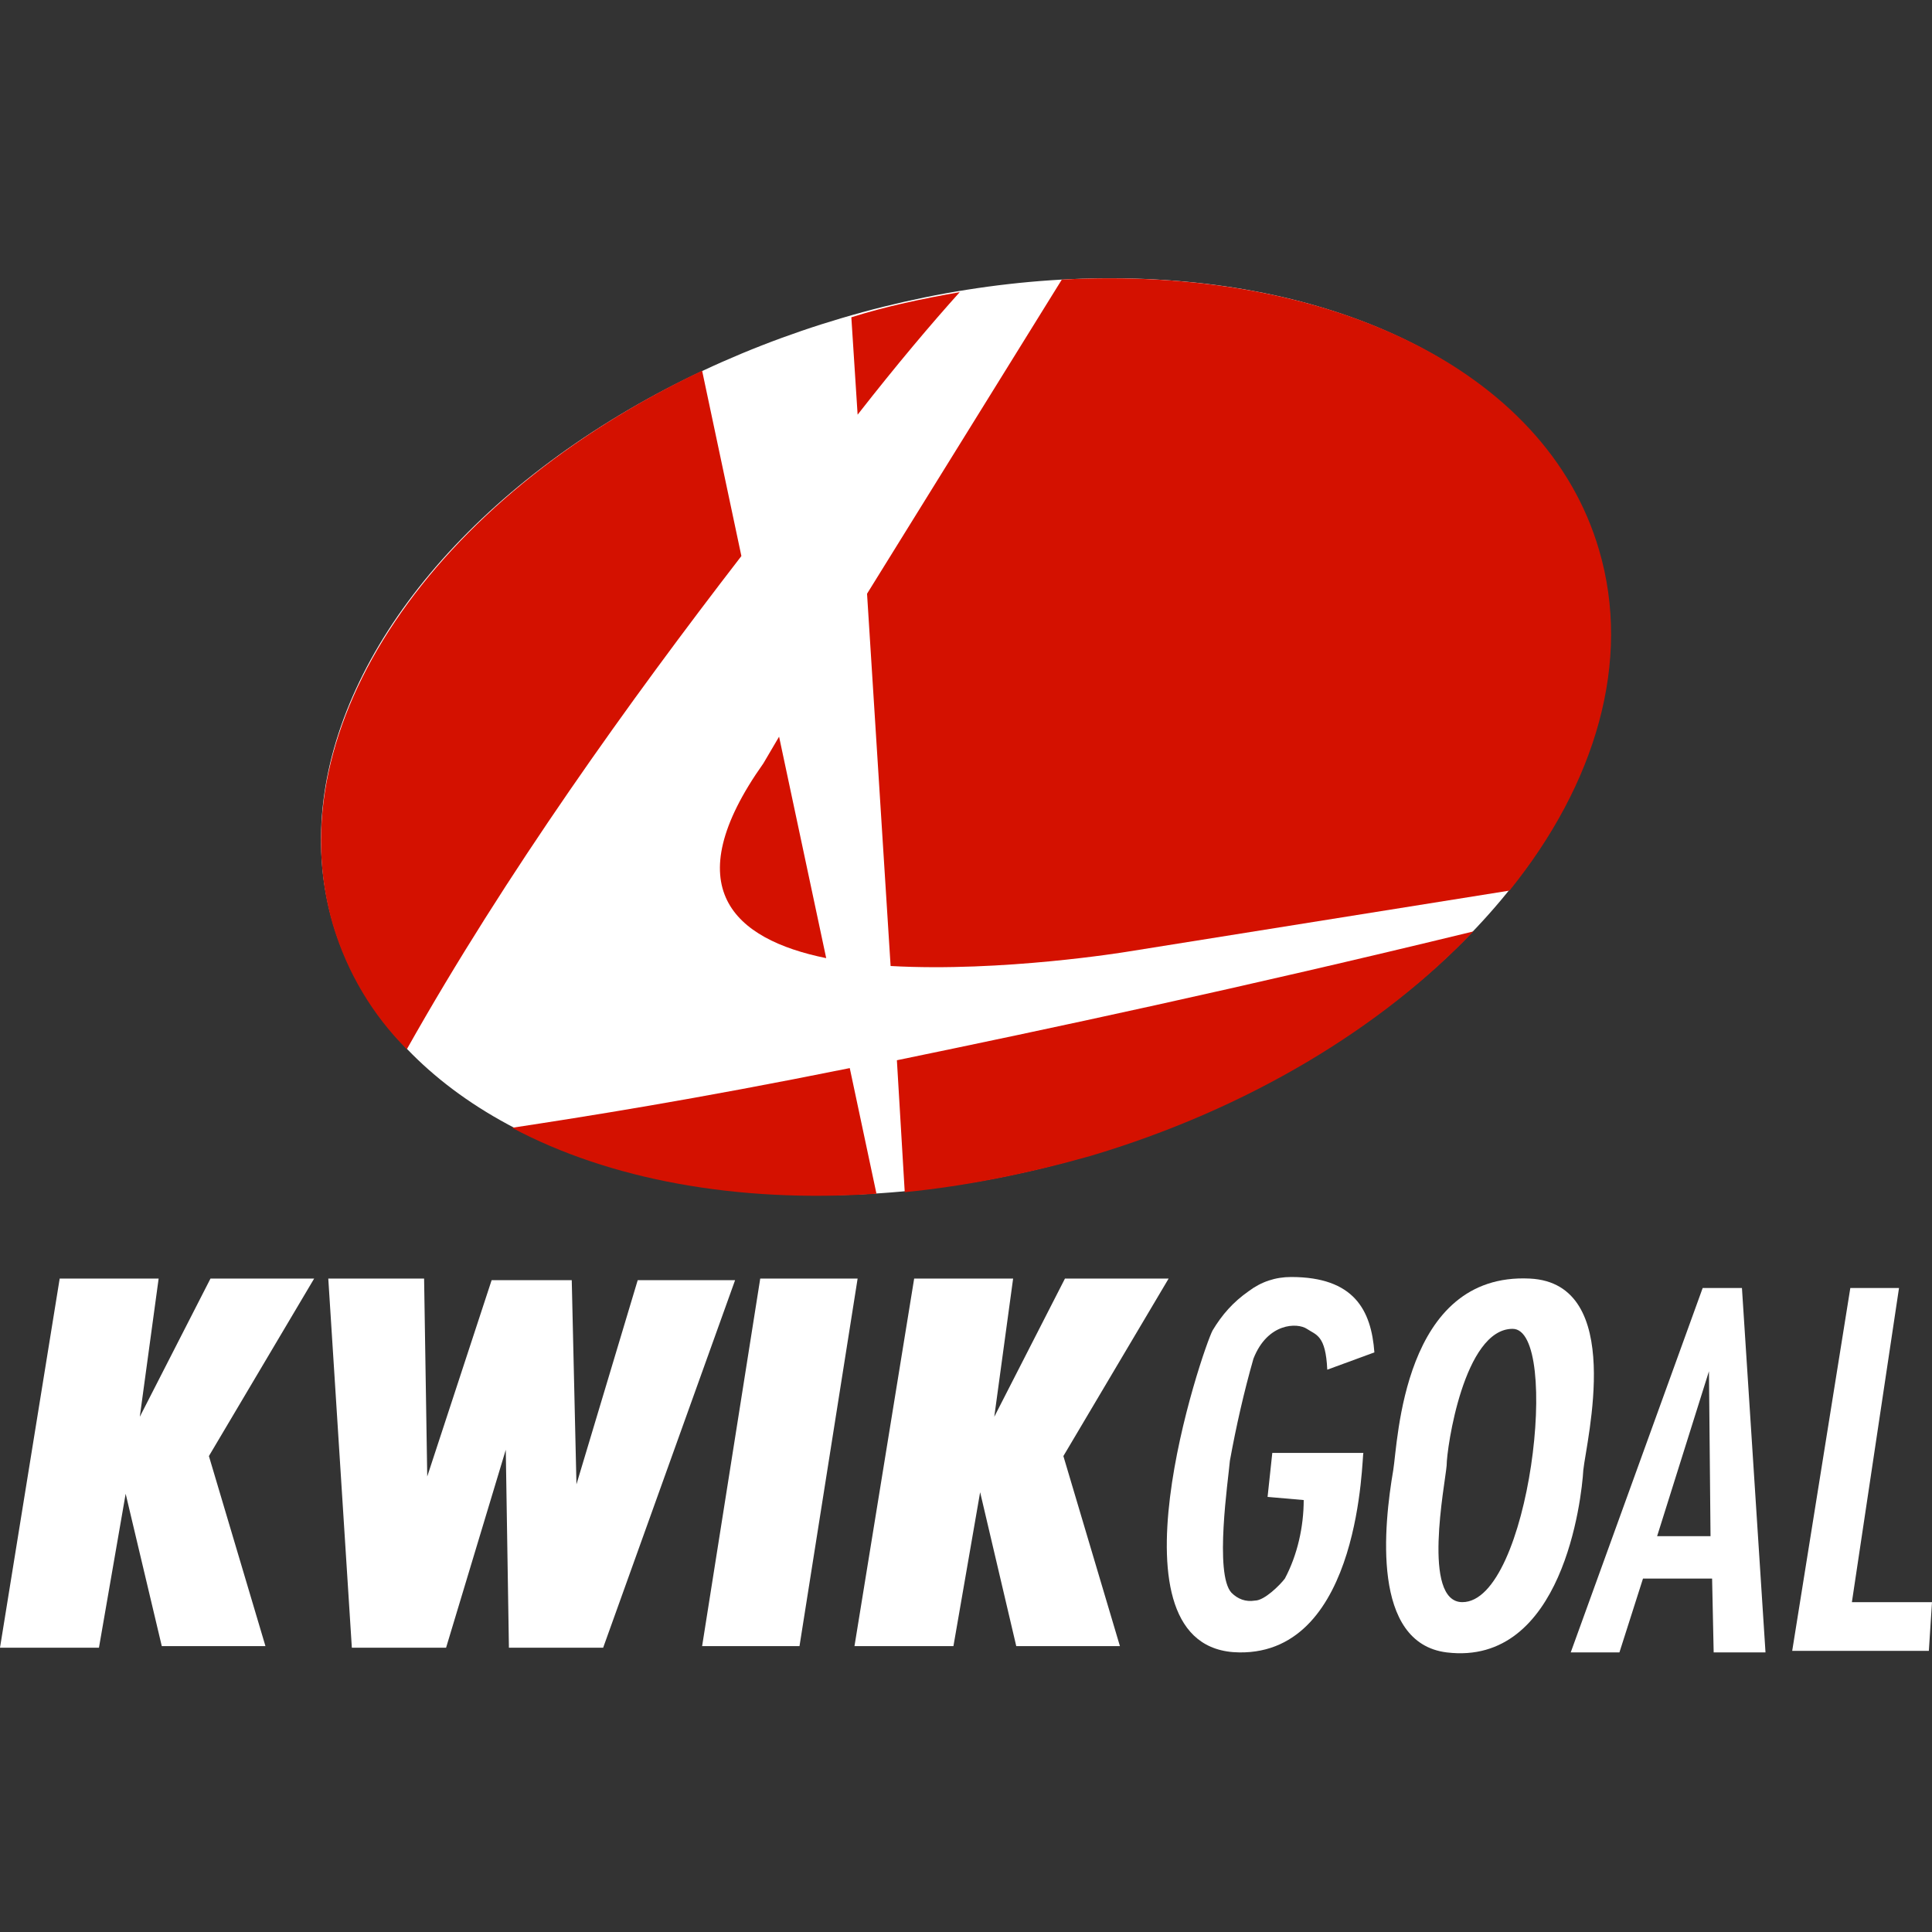
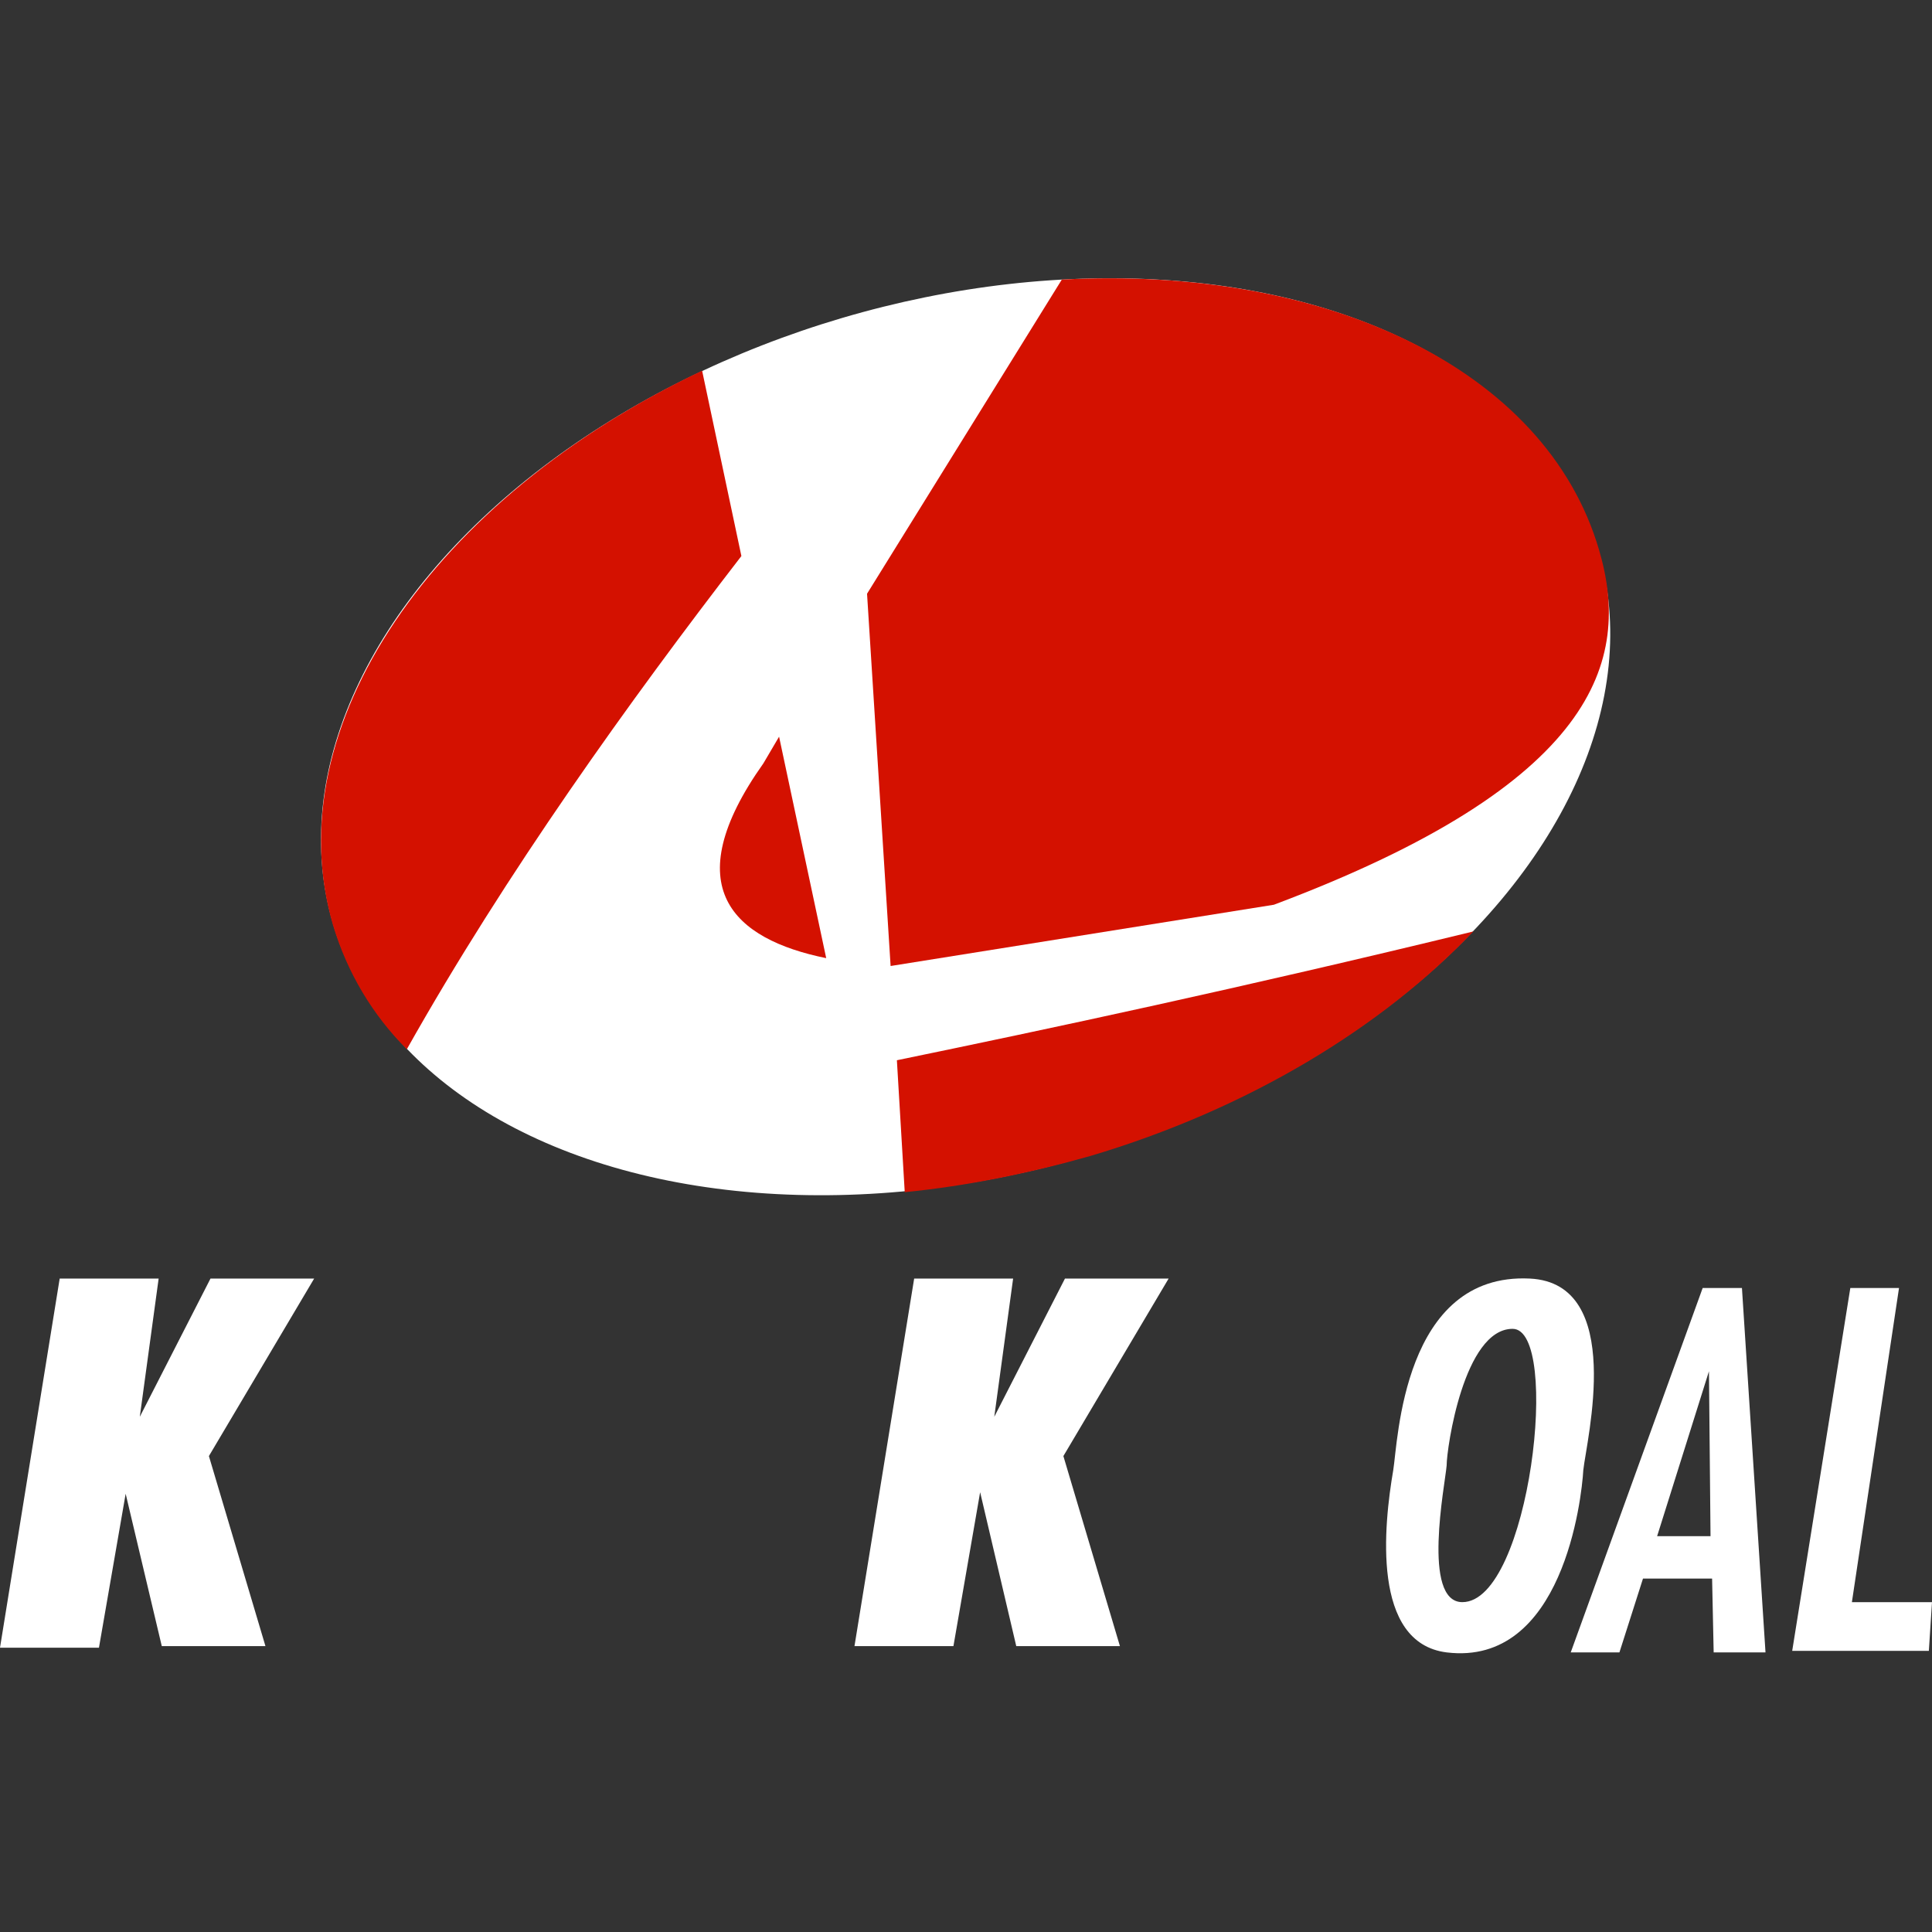
<svg xmlns="http://www.w3.org/2000/svg" version="1.1" id="Layer_1" x="0px" y="0px" viewBox="0 0 123 123" style="enable-background:new 0 0 123 123;" xml:space="preserve">
  <rect x="0" y="0" width="123" height="123" fill="#333333" stroke="none" />
  <style type="text/css">
	.st0{fill:#FFFFFF;}
	.st1{fill:#D41100;}
</style>
  <ellipse transform="matrix(0.959 -0.283 0.283 0.959 -10.775 19.332)" class="st0" cx="61.5" cy="46.9" rx="42" ry="27.8" />
  <g>
    <g>
      <path class="st1" d="M48.6,48.6c-5.6,7.9-1.9,11.2,4,12.4l-3-14.1L48.6,48.6z" />
-       <path class="st1" d="M101.8,35c-3.4-11.6-17.5-18.1-34.2-17.2l-12.4,20l1.5,23.7c7.1,0.4,15-0.9,15-0.9l24.4-3.9    C101.6,49.9,103.9,42.1,101.8,35z" />
-       <path class="st1" d="M61.1,18.6c-2.3,0.4-4.7,0.9-6.9,1.6l0.4,6.2C57.1,23.2,59.3,20.6,61.1,18.6z" />
+       <path class="st1" d="M101.8,35c-3.4-11.6-17.5-18.1-34.2-17.2l-12.4,20l1.5,23.7l24.4-3.9    C101.6,49.9,103.9,42.1,101.8,35z" />
      <path class="st1" d="M21.2,58.9c0.9,3,2.5,5.7,4.7,7.9c6.3-11.2,14.2-22.2,21.3-31.4l-2.5-11.8C27.6,31.7,17.5,46.3,21.2,58.9z" />
-       <path class="st1" d="M32.6,71.8c6.2,3.3,14.3,4.8,23.2,4.2l-1.7-8C44.2,70,37.2,71.1,32.6,71.8z" />
      <path class="st1" d="M57.1,67.5l0.5,8.4c4-0.4,7.9-1.2,11.8-2.3c10.1-3,18.6-8.2,24.4-14.3C79,62.9,66.8,65.5,57.1,67.5z" />
    </g>
    <path class="st0" d="M3.8,81.4h6.3l-1.2,8.8l4.5-8.8H20l-6.7,11.3l3.6,12.1h-6.6L8,95.1l-1.7,9.8H0L3.8,81.4z" />
-     <path class="st0" d="M20.9,81.4h6.1L27.2,94l4.1-12.5h5.1l0.3,13l3.9-13h6.2l-8.4,23.4h-6l-0.2-12.6l-3.8,12.6h-6L20.9,81.4z" />
-     <path class="st0" d="M48.4,81.4h6.2l-3.7,23.4h-6.2L48.4,81.4z" />
    <path class="st0" d="M58.2,81.4h6.3l-1.2,8.8l4.5-8.8h6.6l-6.7,11.3l3.6,12.1h-6.6l-2.3-9.8l-1.7,9.8h-6.3L58.2,81.4z" />
-     <path class="st0" d="M78.9,105.2c-8.9-0.1-2.3-19.4-1.7-20.5c0.6-1,1.3-1.8,2.3-2.5c0.8-0.6,1.7-0.9,2.7-0.9c4,0,5.1,2.1,5.3,4.8   l-3,1.1c-0.1-2.2-0.7-2.2-1.3-2.6s-2.5-0.4-3.4,1.9c-0.6,2.1-1.1,4.3-1.5,6.5c-0.1,1.2-1,7.2,0.1,8.4c0.4,0.4,0.9,0.6,1.5,0.5   c0.6,0,1.6-1,1.9-1.4c0.8-1.5,1.2-3.3,1.2-5l-2.3-0.2l0.3-2.8h5.8C86.7,92.6,86.7,105.3,78.9,105.2z" />
    <path class="st0" d="M88.7,93.6c0.3-1.8,0.6-12.6,8.7-12.2c6.1,0.3,3.6,10.3,3.4,12.2c-0.1,1.8-1.3,12.5-8.7,11.6   C87.3,104.6,88.1,97.1,88.7,93.6z M92.1,93.3c-0.1,1.2-1.6,8.7,1,8.7c4.3,0,6.3-17.4,3.2-17.4C93.2,84.6,92.1,92.2,92.1,93.3   L92.1,93.3z" />
    <path class="st0" d="M108.4,82h2.5l1.5,23.2h-3.3l-0.1-4.7h-4.4l-1.5,4.7H100L108.4,82z M108.9,97.8l-0.1-10.5l-3.3,10.5   L108.9,97.8L108.9,97.8z" />
    <path class="st0" d="M117.8,82h3.1l-3,20h5.1l-0.2,3.1h-8.7L117.8,82z" />
  </g>
</svg>